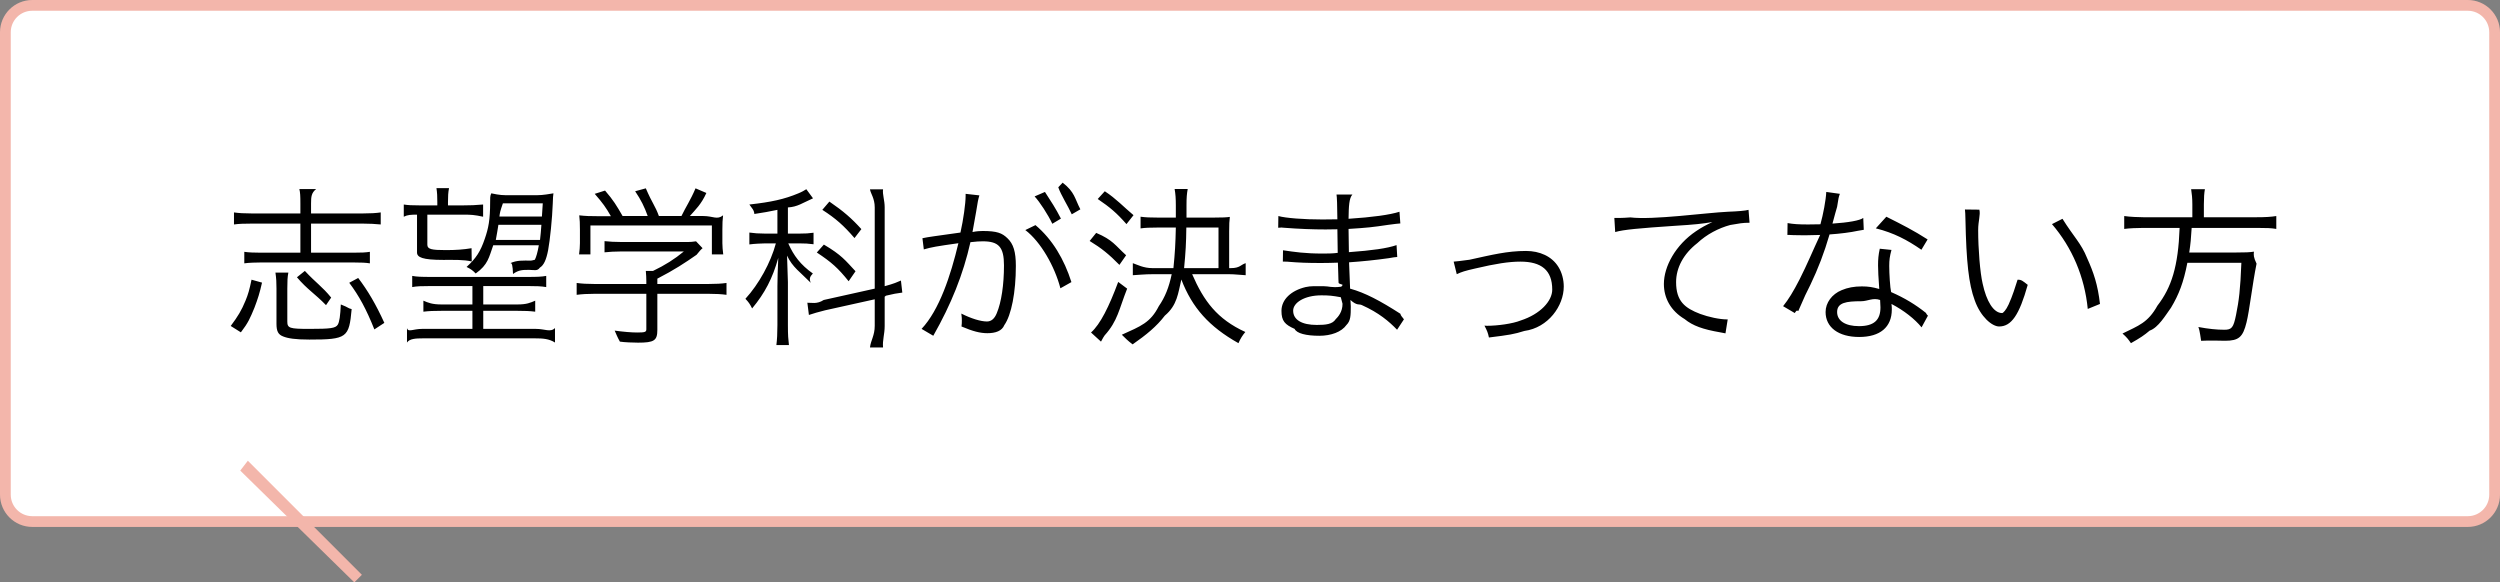
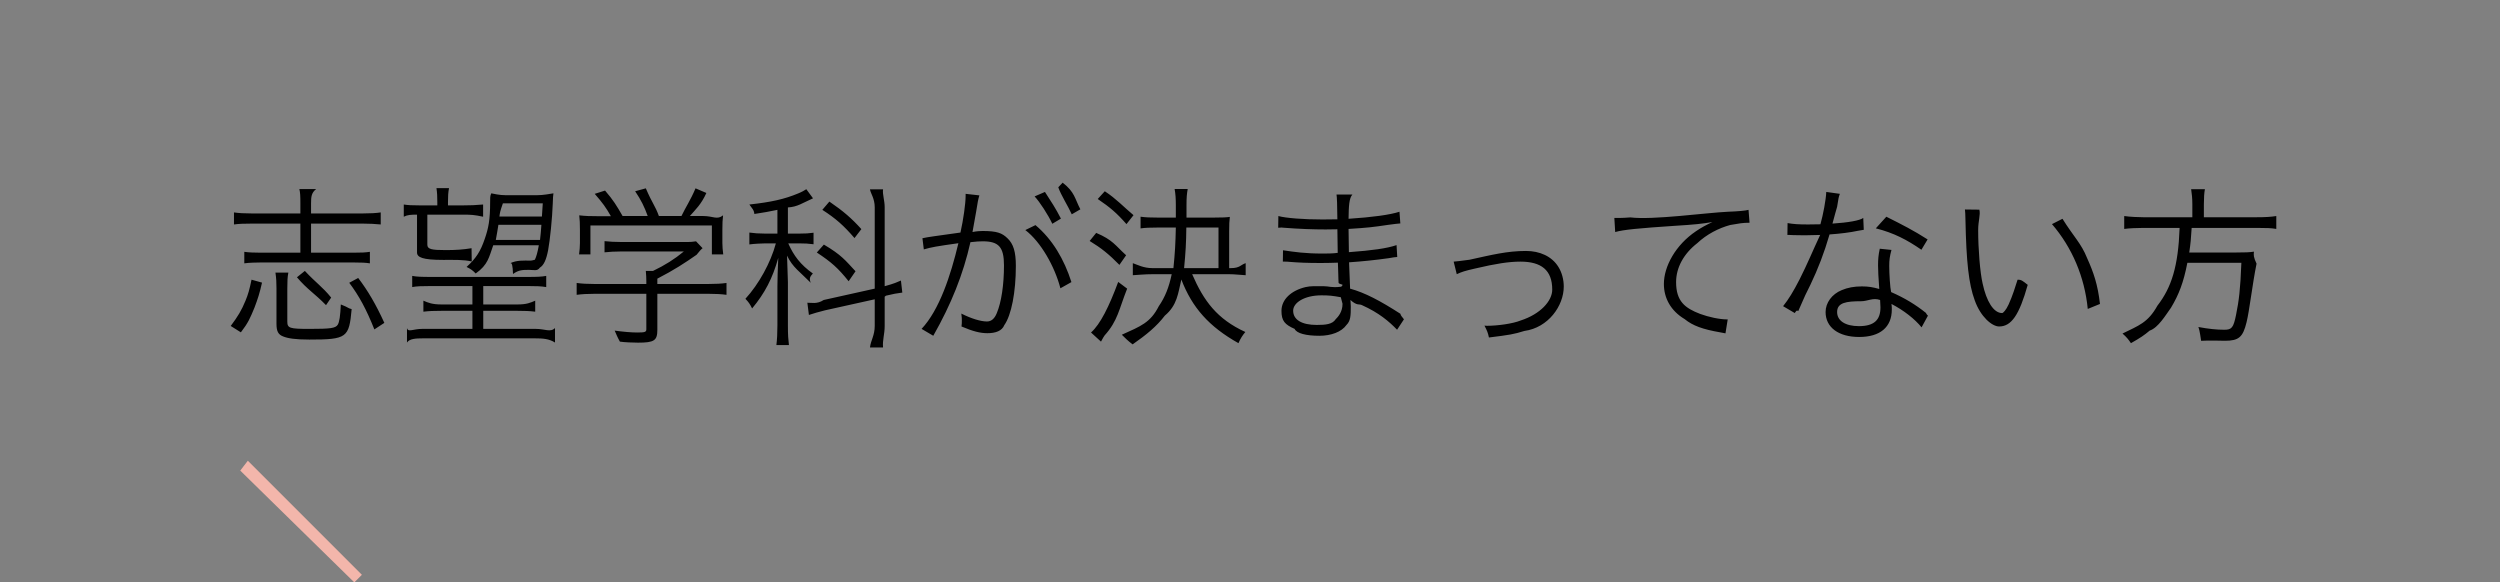
<svg xmlns="http://www.w3.org/2000/svg" viewBox="0 0 465 108.323">
  <rect x="0" y="0" width="465" height="108.323" fill="#808080" stroke="none" />
  <defs>
    <style>.d{fill:#fff;stroke:#f3b6ab;stroke-width:2px;}.d,.e,.f{fill-rule:evenodd;}.e{fill:#f3b6ab;}</style>
  </defs>
  <g id="a" />
  <g id="b">
    <g id="c">
      <g>
-         <path class="d" d="M6,1H459c2.761,0,5,2.239,5,5V92.009c0,2.761-2.239,5-5,5H6c-2.762,0-5-2.239-5-5V6C1,3.239,3.238,1,6,1Z" />
        <path class="e" d="M46.1,85.694l-1.414,1.837,21.213,20.792,1.414-1.414-21.213-21.215Z" />
        <path class="f" d="M419.776,42.39h-12.127c-.128,2.048-.192,2.848-.448,4.576h8.735c1.696,0,2.496-.032,3.296-.16-.064,.64-.096,.992,.488,2.24-.776,3.808-1.32,8.736-1.864,10.912-.672,2.752-1.44,3.424-4,3.424-1.023,0-2.719-.096-4.447,.009-.096-.43-.192-1.737-.512-2.569,1.856,.352,3.424,.512,4.831,.512,1.376,0,1.696-.384,2.176-2.752,.544-2.688,.8-4.711,.992-9.696h-10.047c-.704,3.648-1.568,5.888-3.04,8.345-1.024,1.415-2.368,3.72-3.968,4.263-1.023,.864-1.727,1.344-3.487,2.336-.448-.669-.768-1.088-1.568-1.792,2.976-1.472,4.735-2.007,6.495-5.184,2.624-3.392,3.872-7.303,4.128-14.464h-6.719c-1.11,0-2.72,.064-3.584,.192v-2.4c1.024,.16,2.794,.224,3.552,.224h9.119v-2.4c0-1.12-.096-1.984-.224-2.816h2.56c-.128,.672-.192,1.568-.192,2.816v2.4h9.791c1.632,0,2.688-.064,3.68-.224v2.4c-.896-.16-1.76-.192-3.616-.192h0Zm-38.109-.704l1.952-.992c2.08,3.337,3.491,4.576,4.576,7.296,1.216,2.688,1.995,4.96,2.4,8.544l-2.272,.928c-.576-5.952-2.912-11.424-6.656-15.776h0Zm-9.823,19.04c-1.324,0-3.456-1.792-4.544-4.864-1.12-3.04-1.567-7.136-1.727-15.008-.032-1.216-.032-1.312-.096-1.888l2.687,.032c.236,.992-.224,2.048-.224,3.808,0,3.52,.352,7.904,.832,9.952,.704,3.264,2.016,5.472,3.628,5.472,.18,0,.724-.544,1.204-1.6,.736-1.6,1.248-3.296,1.664-4.599,.704-.041,.992,.247,1.888,.951-1.568,5.6-3.04,7.744-5.312,7.744Zm-20.03-4.192c.064,.512,.064,.704,.064,1.024,0,3.296-2.176,5.12-6.079,5.12-3.84,0-6.24-1.792-6.24-4.64,0-1.728,1.184-3.328,2.976-4.064,1.12-.48,2.336-.704,3.775-.704,1.184,0,1.984,.128,3.232,.48-.16-2.08-.224-3.584-.224-4.384,0-1.152,.064-1.92,.32-3.104l2.176,.224c-.32,1.184-.416,1.856-.416,2.976,0,1.44,.16,4.089,.352,4.864,2.56,1.12,4.544,2.336,6.47,3.872q.154,.352,.378,.512l-1.184,2.176c-1.248-1.536-3.264-3.136-5.6-4.352Zm-2.112-.736c-1.344-.48-2.272,.233-3.551,.233-2.72,0-4.448,.247-4.448,2.007,0,1.632,1.536,2.624,4.064,2.624,2.751,0,3.999-1.088,3.999-3.488,0-.384-.064-1.376-.064-1.376Zm-.8-13.327l1.958-2.161c2.938,1.472,5.082,2.56,7.674,4.224l-1.152,1.92c-2.688-1.856-5.12-3.136-8.48-3.983Zm-8.607,1.135c-.992,3.424-2.144,6.4-3.552,9.344-.768,1.536-1.056,2.08-2.272,4.921-.288-.281-.48,.103-.64,.359l-2.175-1.28c1.024-1.28,1.887-2.688,3.071-4.992,1.472-2.912,2.4-5.216,3.823-8.256-1.295,.032-2.383,.064-2.863,.064-.544,0-1.137-.032-2.112-.032-.352-.032-.608-.032-.704-.032h-.415l.031-2.208c1.088,.192,2.048,.256,3.808,.256,.64,0,1.696-.032,2.304-.032,.512-1.824,1.024-4.544,1.088-6.016l2.528,.352c-.224,.608-.256,.736-.512,2.417-.224,.719-.416,1.487-.864,3.119,2.951-.192,5.111-.576,5.727-1.056l.096,2.208q-.352,.064-1.119,.192c-1.312,.288-3.296,.544-5.248,.672h0Zm-18.462-1.76c-2.144,.576-4.384,1.728-6.144,3.385-2.559,1.991-3.935,4.583-3.935,7.239,0,3.561,1.631,4.832,4.479,5.92,1.568,.576,3.584,1.024,5.097,1.024h.023l-.416,2.592c-.352-.064-.48-.096-.992-.192-3.168-.544-5.088-1.216-6.605-2.464-2.578-1.536-3.858-3.904-3.858-6.528,0-3.271,2.176-7.264,5.983-9.824,.992-.672,1.824-1.12,3.04-1.696-1.888,.32-3.335,.48-7.039,.704-6.624,.448-9.472,.704-11.04,1.155l-.16-2.627h1.152c.448,0,.832-.032,1.824-.096,4.258,.513,14.047-.864,18.175-1.056,1.792-.064,3.296-.192,3.808-.352l.192,2.4c-1.28,0-1.927,.128-3.584,.416Zm-44.892,20.928c-.192-.896-.32-1.216-.832-2.208,.192,.032,.32,.032,.448,.032,1.984,0,4.803-.384,6.303-.992,3.648-1.184,5.856-3.616,5.856-5.735,0-3.641-2.048-5.209-5.92-5.209-2.144,0-4.607,.384-8.415,1.28-1.952,.448-2.464,.608-3.424,1.056l-.576-2.336c.8-.064,.96-.096,2.944-.351,4.192-.92,7.007-1.633,10.515-1.633,2.54,0,4.812,.992,6.028,2.976,.64,1.024,.992,2.336,.992,3.648,0,3.584-2.88,7.649-7.328,8.256-1.952,.608-2.72,.736-6.591,1.216h0Zm-16.471-4.416c.088,.384,.248,.48,.664,1.033l-1.279,1.943c-1.472-1.536-3.385-3.168-6.528-4.576-.544-.288-.857,.193-2.144-.96q.064,.736,.064,1.152c0,1.696-.017,2.72-.8,3.488-.928,1.312-2.88,2.016-5.047,2.016-2.472,0-4.232-.448-4.6-1.28-1.808-.8-2.448-1.463-2.448-3.36,0-2.112,1.808-3.776,4.48-4.416,.96-.224,1.92-.167,3.328-.167,1.055,0,1.503,.32,3.23,.103q.31-.096,.31-.384c0-.032-.725-.16-.725-.352-.032-.288-.032-.96-.064-1.888-.032-.416-.032-1.024-.064-1.856-1.152,.032-1.887,.064-3.127,.064-2.568,0-4.072-.064-6.056-.224-.352-.032-.104-.032-.8-.032h-.256l.032-2.112c2.16,.32,4.096,.611,7.328,.611,.831,0,1.951,0,2.847-.131l-.064-4.384c-.928,.032-1.44,.032-2.176,.032-2.335,0-4.927-.096-7.807-.32-.224-.032-.416-.032-.576-.032,.768,0-.256,0-.448,.032l.032-2.176c1.376,.384,4.704,.64,8.192,.64,.639,0,1.727-.032,2.783-.032q-.032-3.904-.16-4.608h2.959c-.623,.672-.687,2.208-.719,4.512,4.416-.288,7.712-.736,9.471-1.312l.16,2.176q-.543,.032-2.207,.256c-3.008,.448-3.872,.544-7.424,.768q.032,2.624,.064,4.32c4.352-.32,7.104-.704,8.864-1.312l.128,2.208c-.416,.032-.736,.064-1.577,.224-2.487,.352-5.015,.608-7.383,.768q.064,1.792,.192,4.896c2.784,.768,5.568,2.24,9.351,4.672h0Zm-11.08-3.072c-1.567-.288-2.207-.352-3.614-.352-3.168,0-5.248,1.377-5.248,2.848,0,1.696,1.6,2.656,4.384,2.656,1.695,0,2.911-.127,3.519-1.056,.448-.448,1.279-1.344,1.279-2.88l-.32-1.216Zm-20.925-4.288h-6.725c2.16,4.992,4.646,8.352,9.893,10.752-.512,.608-.928,1.248-1.28,2.08-5.471-3.072-8.607-6.592-10.623-11.84-.608,2.56-.75,4.768-3.072,6.72-1.536,2.016-3.424,3.552-5.988,5.344-.987-.736-1.307-1.12-2.011-1.792,3.531-1.6,5.311-2.231,6.879-5.312,1.152-1.664,1.888-3.488,2.4-5.952h-3.278c-1.969,0-3.121,.163-3.953,.192v-2.24c.832,.281,1.984,.921,3.633,.921h3.918c.288-2.841,.384-4.537,.448-7.545h-3.456c-1.344,0-2.272,.032-3.103,.16v-2.176c.953,.128,1.759,.16,3.103,.16h3.456v-2.272c0-1.28-.064-2.144-.224-3.037h2.432c-.16,.893-.224,1.565-.224,3.037v2.272h5.216c1.471,0,2.207-.032,2.847-.128-.096,.704-.128,1.408-.128,2.688v6.841h.32c1.705,0,1.824-.64,2.752-.921v2.24c-.896-.029-1.92-.192-3.232-.192h0Zm-1.823-8.672h-5.984c-.032,2.88-.128,4.576-.416,7.545h6.4v-7.545Zm-22.463-5.312l1.312-1.44c2.144,1.408,3.488,2.897,5.344,4.448l-1.312,1.664c-1.792-2.048-3.072-3.136-5.344-4.672Zm4.032,12.256c-1.952-1.984-3.328-3.104-5.536-4.448l1.216-1.504c3.099,1.312,3.52,2.304,5.568,4.16l-1.248,1.792Zm-11.371-14.432l.812-.864c2.268,1.76,2.24,2.944,3.296,4.96l-1.6,.928c-.672-1.504-2.016-3.584-2.508-5.024Zm-1.108,6.784c-.8-1.696-2.335-4.064-3.295-5.088l1.923-.832c1.116,1.728,2.012,3.072,2.972,4.96l-1.6,.96Zm3.552,10.848l-2.048,1.152c-1.056-4.064-3.648-8.64-6.527-10.831l1.888-.92c3.167,2.663,5.343,6.375,6.687,10.599Zm-15.615,9.504c-1.376,0-2.72-.352-4.831-1.248,.064-.48,.064-.704,.064-1.152,0-.183,0-.672-.096-1.248,1.823,.928,3.615,1.472,4.767,1.472,.8,0,1.408-.512,1.824-1.536,.864-2.048,1.344-5.312,1.344-8.896,0-3.392-.96-4.48-3.936-4.48-.704,0-1.12,.032-2.304,.16-1.343,5.984-3.583,11.552-6.911,17.408l-2.176-1.28c3.286-3.488,5.408-9.888,6.848-15.936-4.096,.576-4.992,.736-6.432,1.152l-.256-2.079c1.152-.257,2.368-.385,7.072-1.057,.544-2.4,.959-5.44,.959-6.784v-.416l2.56,.288c-.192,.608-.352,1.344-.608,3.072-.128,.8-.416,2.272-.672,3.747,.736-.163,1.485-.195,1.888-.195,2.677,0,3.616,.384,4.608,1.344,1.12,1.056,1.568,2.528,1.568,5.152,0,4.896-.832,9.152-2.144,11.008-.435,1.088-1.632,1.504-3.136,1.504h0Zm-19.119-6.784v5.44c0,1.568-.431,2.624-.303,4.001h-2.432c.16-1.377,.885-2.209,.885-4.033v-4.928l-9.236,2.048c-1.184,.288-2.24,.608-3.008,.864l-.288-2.272c.736-.032,1.76,.321,3.04-.512l9.492-2.112v-15.104c0-1.696-.757-2.56-.885-3.36h2.432c-.128,.96,.303,2.009,.303,3.328v14.656l.017,.025c1.823-.505,2.272-.729,3.008-1.049l.256,2.24c-.864,.096-1.888,.288-3.04,.576l-.241,.192Zm-5.422-4.736l-1.28,1.857c-1.984-2.465-3.168-3.521-5.92-5.345l1.312-1.472c3.32,1.952,4,2.944,5.888,4.96Zm-6.176-11.424l1.312-1.536c2.624,1.792,4.192,3.168,5.951,5.12l-1.279,1.664c-2.016-2.336-3.488-3.648-5.984-5.248Zm-6.4,4.416h2.24c1.024,0,1.6-.032,2.528-.16v2.144c-.96-.128-1.632-.16-2.56-.16h-2.144c1.024,2.304,2.272,3.961,4.576,5.6-.512,.576-.736,.896-.392,1.728-1.92-1.952-3.416-2.912-4.408-5.056,.032,.448,.064,2.08,.16,4.928v8c0,2.001,.064,2.56,.192,3.712h-2.335c.128-1.021,.192-2.208,.192-3.712v-7.239c0-1.369,.064-3.193,.16-5.273-1.056,3.808-2.496,6.56-4.864,9.408-.416-.832-.64-1.152-1.248-1.792,2.496-2.72,4.704-6.72,5.664-10.304h-2.08c-.423,0-1.984,.064-2.848,.192v-2.208c.864,.128,1.785,.192,2.88,.192h2.336v-4.416c-1.664,.352-2.432,.48-4.288,.768-.063-.768-.448-1.056-.928-1.76,4.064-.448,6.528-.992,9.119-2.08,.64-.256,1.12-.544,1.472-.768l1.248,1.696c-2.016,.896-2.88,1.585-4.672,1.696v4.864Zm-14.814,11.2h-9.471v6.72c0,1.984-.608,2.368-3.584,2.368-.896,0-2.56-.064-3.383-.192-.521-.928-.649-1.344-.969-2.048,1.632,.224,3.136,.352,4.192,.352,1.472,0,1.696-.096,1.696-.615v-6.585h-9.599c-1.408,0-2.4,.064-3.36,.192v-2.208c.928,.128,1.952,.192,3.328,.192h9.631v-.544c0-.64-.032-1.117-.096-1.888h1.344c2.208-1.056,4.032-2.208,5.727-3.616h-11.711c-1.088,0-2.176,.064-3.039,.16v-2.08c.895,.096,1.919,.16,3.103,.16h12.433c.302,0,.942-.032,1.486-.128l1.216,1.28q-.416,.32-1.12,1.225c-2.144,1.495-4.127,2.807-7.295,4.439v.992h9.503c1.44,0,2.464-.064,3.36-.192v2.208c-.896-.128-1.984-.192-3.392-.192Zm2.784-7.328h-2.112v-5.376h-22.59v5.376h-2.112c.096-.736,.16-1.44,.16-2.087v-2.521c0-1.184-.032-1.824-.128-2.656,1.184,.128,1.888,.16,3.648,.16h2.239c-.927-1.632-1.503-2.432-3.007-4.16l1.92-.608c1.57,1.824,2.143,2.784,3.263,4.736h4.672c-.608-1.696-1.216-2.944-2.336-4.608l1.984-.544c1.216,2.841,1.728,3.2,2.432,5.152h4.195c.828-1.728,1.692-2.951,2.62-5.152l2.016,.864c-.966,2.144-2.016,3.072-3.072,4.288h2.496c1.856,0,2.56,.769,3.68-.128-.096,.832-.128,1.472-.128,2.656v2.521c0,.583,.064,1.351,.16,2.087Zm-34.973,15.616h-20.926c-1.28,0-2.464,.064-2.923,.777v-2.697c.203,.857,1.131,.16,2.795,.16h9.375v-3.36h-5.728c-1.504,0-2.336,.032-3.391,.16v-2.048c.895,.385,1.631,.705,3.391,.705h5.728v-3.425h-7.712c-1.791,0-2.655,.032-3.487,.192v-2.08c.832,.16,1.728,.192,3.487,.192h17.951c1.792,0,2.624-.032,3.488-.192v2.08c-.96-.16-1.792-.192-3.488-.192h-8.223v3.425h6.335c1.76,0,2.432-.32,3.328-.705v2.048c-1.024-.128-1.856-.16-3.328-.16h-6.335v3.36h9.791c1.696,0,2.72,.697,3.552-.16v2.697c-1.12-.713-2.304-.777-3.68-.777Zm2.4-16.384c-.352,1.792-.8,2.784-1.536,3.232-.48,.689-1.056,.416-1.963,.416-1.141,0-1.941-.032-3.029,.763-.064-1.627-.192-2.107-.512-2.01,1.28-.577,2.304-.481,3.861-.481,.107,0,.491-.096,.715-.159,.256-.513,.512-1.377,.736-2.689h-8.479c-.8,2.24-.962,3.616-3.264,5.248-.512-.544-.896-.832-1.696-1.216,1.76-1.6,2.592-2.88,3.392-5.248,.672-1.952,.992-3.455,.992-6.848,0-.608-.032-1.12,.214-1.6,.362,.064,1.45,.353,2.761,.353h5.632c1.376,0,2.464-.257,3.168-.353-.064,.48-.096,.736-.128,1.92-.096,2.72-.512,6.784-.864,8.672Zm-9.727-1.919h8.223c.128-.92,.16-1.761,.256-2.817h-7.999c-.16,1.056-.224,1.376-.48,2.817Zm1.318-6.817c-.55,1.577-.55,1.728-.646,2.464h7.903l.16-2.464h-7.417Zm-7.238,2.112h-6.815v5.6c0,.832,.813,.992,3.423,.992,1.856,0,3.264-.096,4.8-.352l.032,2.465c-1.568-.353-3.2-.289-5.312-.289-3.839,0-4.863-.48-4.863-1.381v-7.035c-1.184,0-1.76,.032-2.464,.385v-2.273c.8,.128,1.504,.16,2.816,.16h3.423v-.64c0-.96-.032-1.76-.16-2.56h2.336c-.16,.832-.192,1.504-.192,2.56v.64h2.976c1.312,0,1.984-.032,3.558-.16v2.273c-1.606-.353-2.31-.385-3.558-.385Zm-21.342,12.672l1.664-.896c1.76,2.304,3.296,4.896,4.864,8.352l-1.856,1.216c-1.504-3.776-2.848-6.24-4.672-8.672Zm2.528-11.008h-9.631v5.408h8.031c1.344,0,2.112-.032,2.912-.16v2.144c-.8-.128-1.6-.16-2.912-.16h-17.471c-.687,0-2.176,.032-2.975,.16v-2.144c.799,.128,1.968,.16,2.943,.16h7.488v-5.408h-9.056c-1.471,0-2.367,.032-3.295,.16v-2.24c.864,.128,1.888,.192,3.295,.192h9.056v-1.856c0-1.376-.032-2.048-.192-2.685h3.129c-.889,.701-.953,1.437-.953,2.685v1.856h9.631c1.408,0,2.464-.064,3.328-.192v2.24c-1.024-.096-2.08-.16-3.328-.16Zm-20.703,10.432l1.952,.544c-.448,1.984-.768,2.976-1.408,4.665-.8,1.93-1.149,2.791-2.527,4.583l-1.888-1.184c1.344-1.792,2.016-2.912,2.752-4.704,.48-1.152,.735-2.048,1.119-3.904Zm8.448-.448l1.472-1.184c2.08,2.241,3.232,2.912,4.895,4.96l-.96,1.408c-2.111-2.176-3.455-2.887-5.407-5.184Zm-1.792,2.08v6.144c0,1.248,.416,1.376,4.128,1.376,3.935,0,4.831-.128,5.247-.768,.32-.512,.48-1.664,.576-3.776,1.568,.601,1.216,.672,2.016,.864-.48,5.312-.864,5.667-7.871,5.667-2.624,0-4-.227-4.864-.579-.928-.352-1.248-.96-1.248-2.368v-6.56c0-1.12-.032-1.824-.192-2.944h2.4c-.16,.864-.192,1.472-.192,2.944Zm156.21,.032c-1.536,3.872-1.741,5.984-4.192,8.704-.128,.16-.352,.544-.672,1.152l-1.856-1.696c1.728-1.535,3.36-4.832,5.056-9.408l1.664,1.248Z" />
      </g>
    </g>
  </g>
</svg>